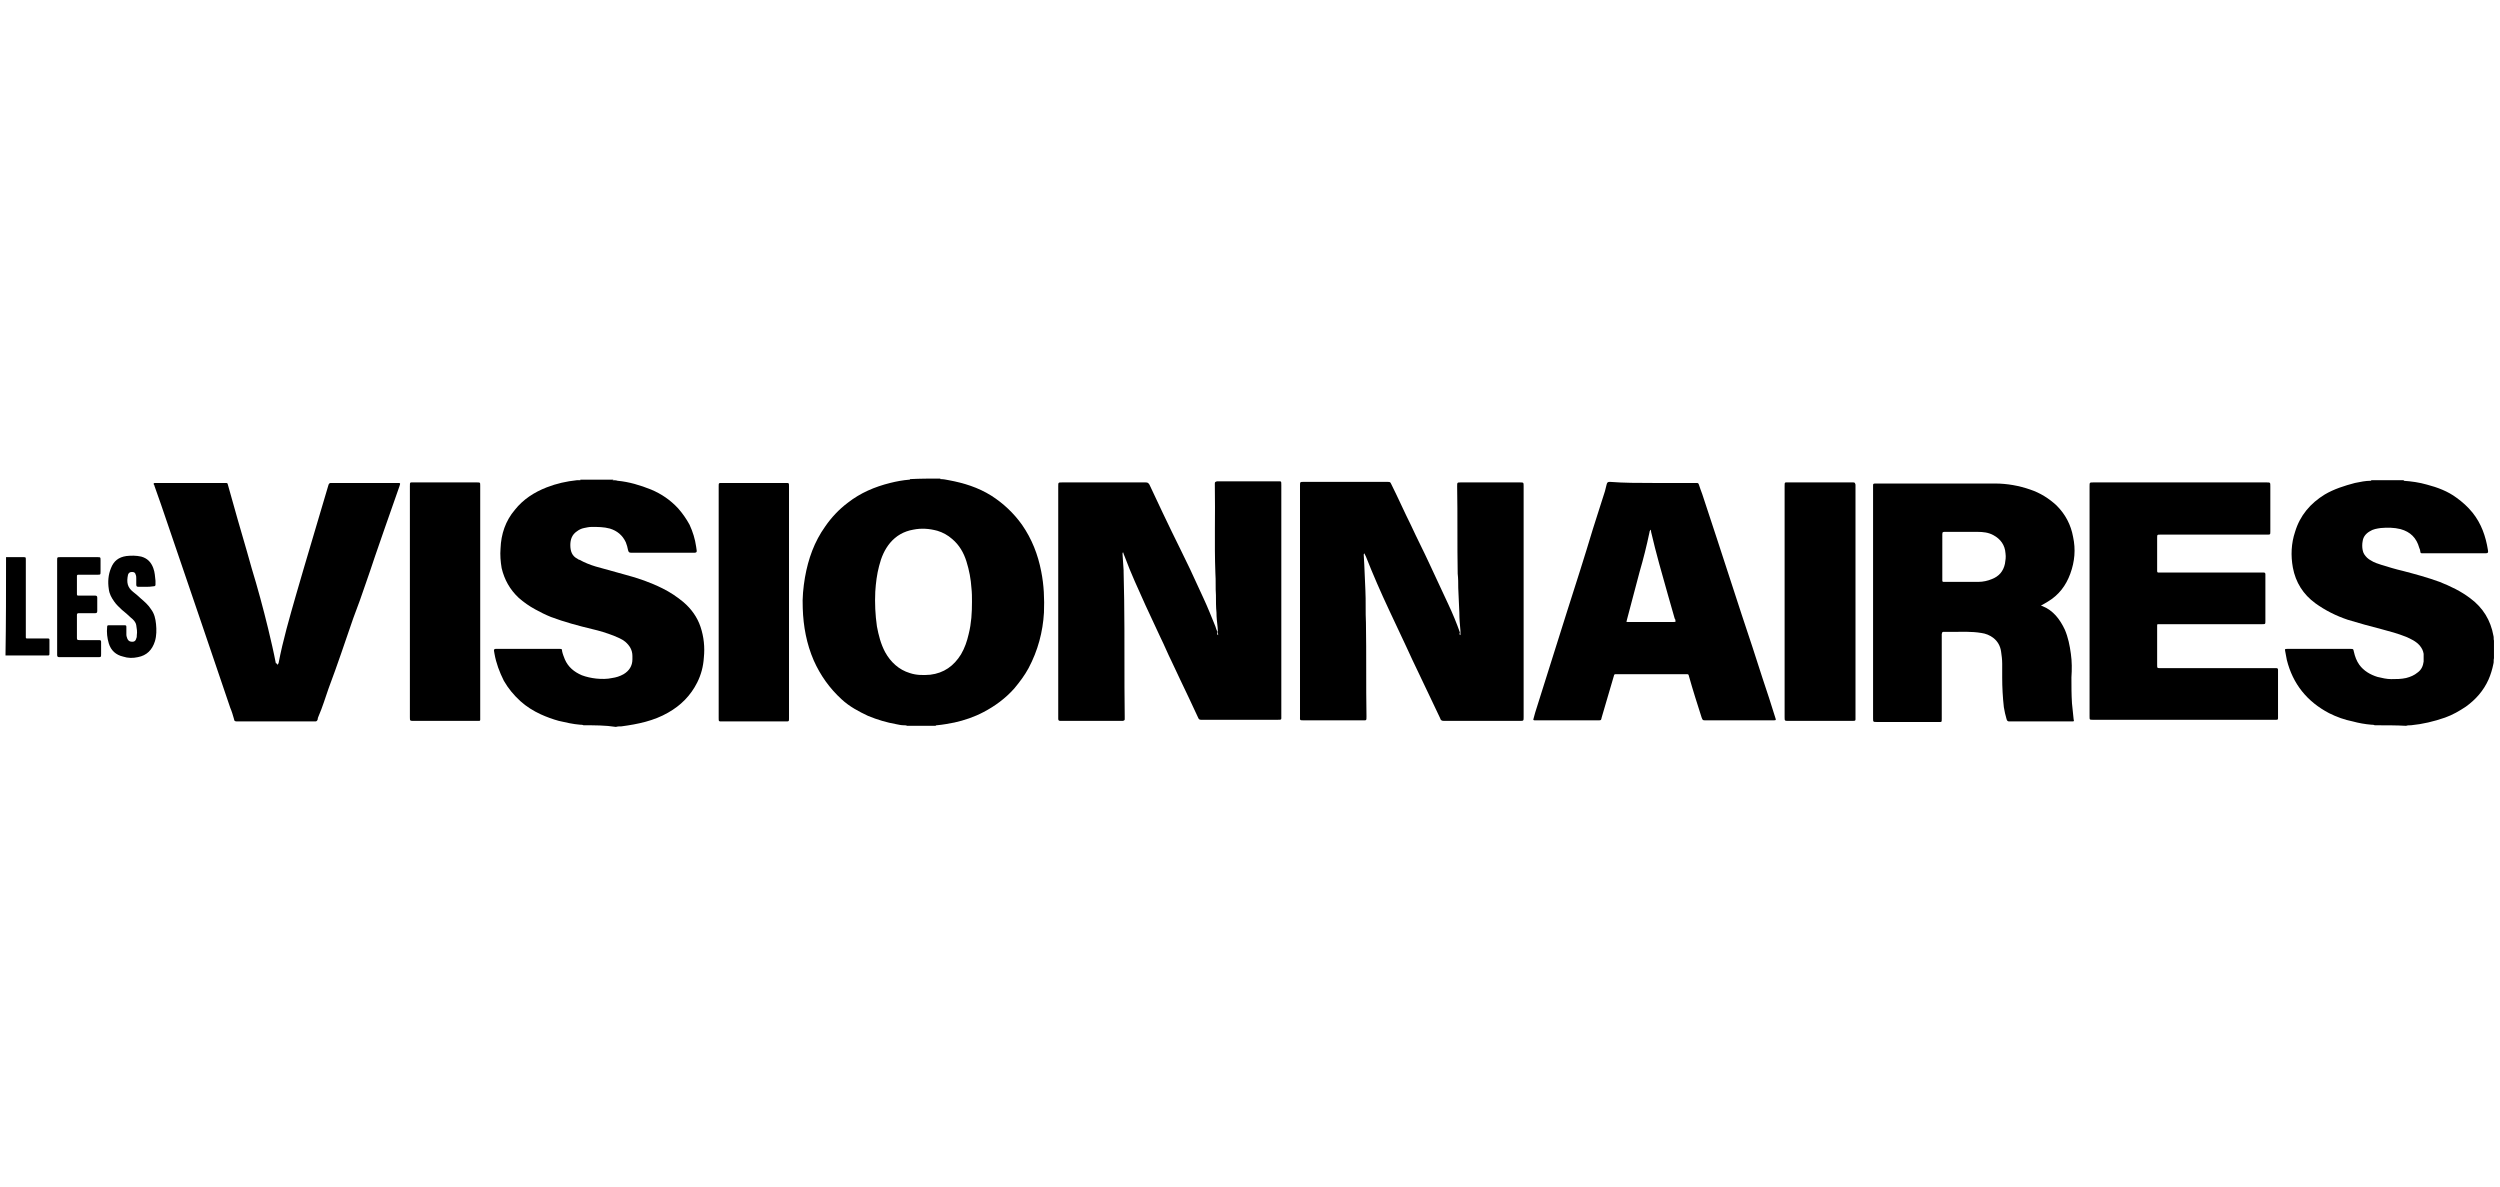
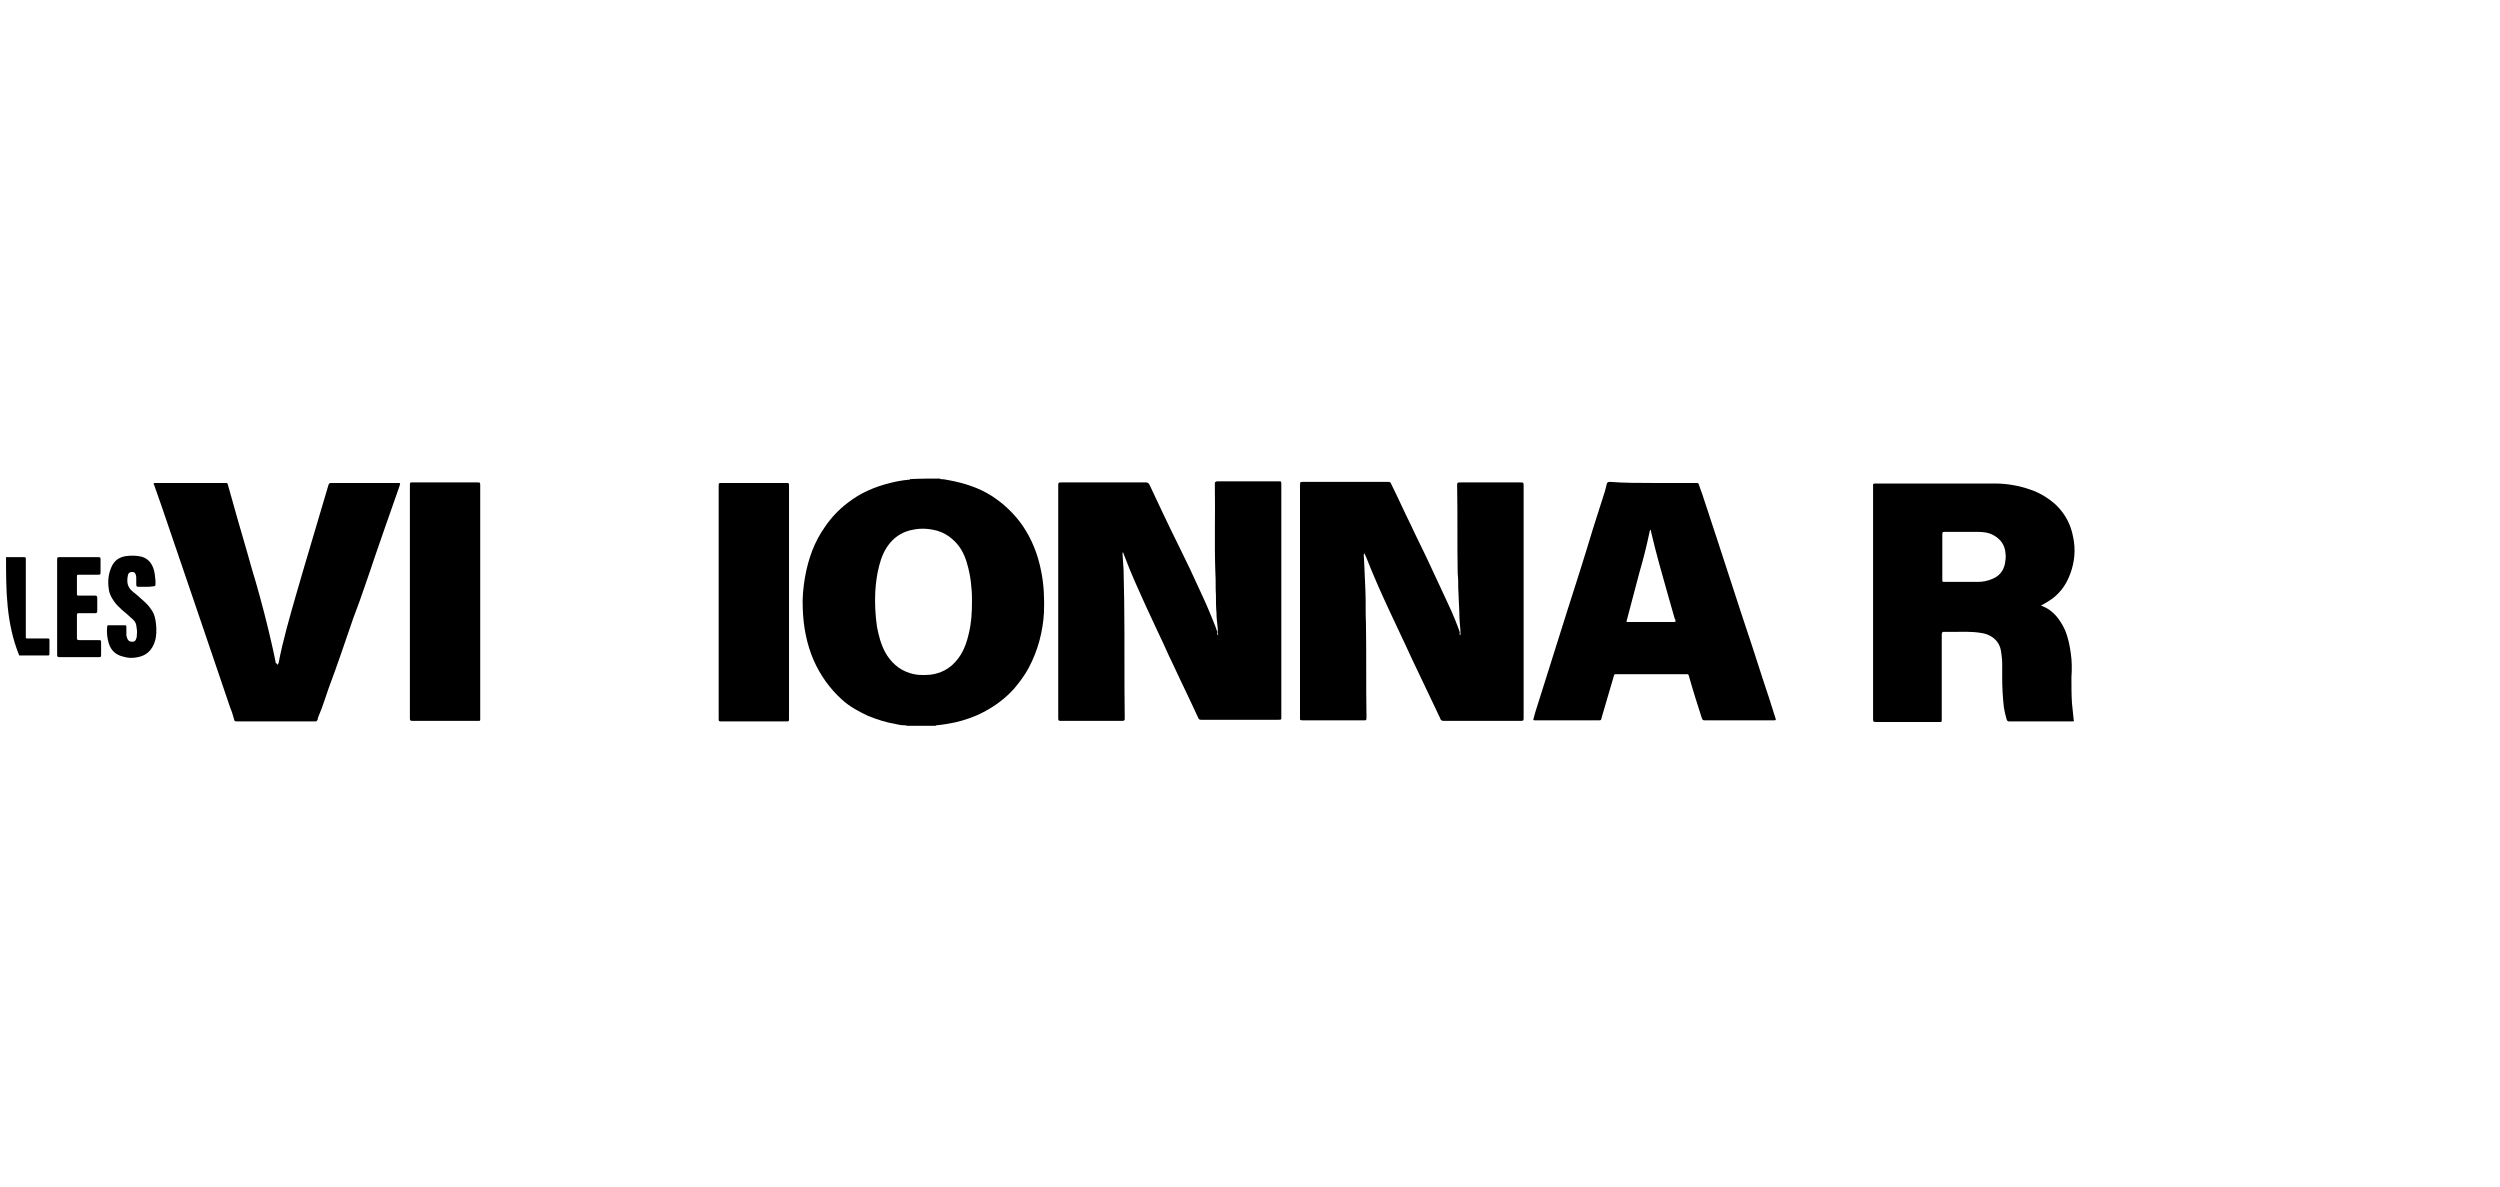
<svg xmlns="http://www.w3.org/2000/svg" version="1.0" id="Ebene_1" x="0px" y="0px" viewBox="0 0 455 216" enable-background="new 0 0 455 216" xml:space="preserve">
  <g>
    <path d="M171.2,87.1c0,0-0.2,0.1,0,0.1c0.5,0,1,0.1,1.5,0.2c2.7,0.5,5.3,1.3,7.7,2.8c2.2,1.4,4.1,3.2,5.6,5.3   c1.8,2.6,2.9,5.4,3.5,8.5c0.5,2.5,0.6,5,0.5,7.5c-0.2,3.5-1.1,6.9-2.8,10.1c-0.7,1.3-1.6,2.5-2.6,3.7c-1.6,1.8-3.5,3.2-5.6,4.3   c-1.7,0.9-3.5,1.5-5.3,1.9c-1,0.2-2.1,0.4-3.2,0.5c-0.1,0-0.2,0-0.2,0.1c-1.7,0-3.5,0-5.2,0c-0.2-0.1-0.4-0.1-0.6-0.1   c-0.5,0-0.9-0.1-1.4-0.2c-1.7-0.3-3.4-0.8-5.1-1.5c-1.7-0.8-3.4-1.7-4.8-3c-2.2-2-3.9-4.4-5.1-7.1c-1.3-3-1.9-6.2-2-9.5   c-0.1-1.9,0.1-3.8,0.4-5.6c0.6-3.4,1.7-6.5,3.7-9.3c1.1-1.6,2.5-3.1,4.1-4.3c2.3-1.8,4.9-2.9,7.7-3.6c1.2-0.3,2.3-0.5,3.5-0.6   c0.1,0,0.2,0,0.1-0.1C167.5,87.1,169.3,87.1,171.2,87.1z M176.9,109.5c0-0.8,0-1.7-0.1-2.5c-0.1-1.6-0.4-3.2-0.9-4.8   c-0.5-1.6-1.3-3-2.6-4.1c-0.8-0.7-1.7-1.2-2.7-1.5c-1.5-0.4-2.9-0.5-4.4-0.2c-1.7,0.3-3.1,1.1-4.2,2.4c-1,1.2-1.6,2.6-2,4.2   c-0.4,1.5-0.6,3.1-0.7,4.7c-0.1,2.1,0,4.2,0.3,6.3c0.3,1.6,0.7,3.2,1.5,4.7c1,1.8,2.5,3.2,4.5,3.8c1.2,0.4,2.4,0.4,3.7,0.3   c2.5-0.3,4.3-1.6,5.6-3.7c0.7-1.2,1.1-2.4,1.4-3.7C176.8,113.4,176.9,111.5,176.9,109.5z" />
-     <path d="M106.2,132c-0.2-0.1-0.4-0.1-0.6-0.1c-1.3-0.1-2.6-0.4-3.9-0.7c-1.1-0.3-2.2-0.7-3.3-1.2c-1.3-0.6-2.6-1.4-3.7-2.4   c-1.2-1.1-2.2-2.3-3-3.7c-0.8-1.6-1.4-3.2-1.7-4.9c0-0.2-0.1-0.4-0.1-0.6c0-0.2,0.1-0.3,0.3-0.3c0.1,0,0.2,0,0.3,0   c3.7,0,7.5,0,11.2,0c0.1,0,0.1,0,0.2,0c0.3,0,0.4,0,0.4,0.4c0.1,0.5,0.3,1,0.5,1.5c0.6,1.4,1.7,2.3,3.1,2.9   c0.8,0.3,1.7,0.5,2.6,0.6c1,0.1,2,0.1,2.9-0.1c0.7-0.1,1.4-0.3,2.1-0.7c1-0.6,1.6-1.5,1.6-2.7c0-0.2,0-0.4,0-0.6   c0-1.1-0.5-1.9-1.3-2.6c-0.6-0.5-1.4-0.8-2.1-1.1c-1.3-0.5-2.6-0.9-3.9-1.2c-2.5-0.6-5.1-1.3-7.5-2.2c-1-0.4-2-0.9-2.9-1.4   c-1.1-0.6-2.1-1.3-3-2.1c-1.6-1.5-2.6-3.3-3.1-5.4c-0.2-1.2-0.3-2.4-0.2-3.6c0.1-2.6,0.9-5,2.6-7c1.5-1.9,3.5-3.2,5.8-4.1   c1.8-0.7,3.6-1.1,5.5-1.3c0.2,0,0.4,0,0.6,0c0.1,0,0-0.1,0-0.1c2,0,4,0,6.1,0c-0.1,0-0.1,0.1-0.3,0.1c0.4,0,0.7,0,1,0.1   c2.1,0.2,4.1,0.8,6.1,1.6c1.9,0.8,3.5,1.9,4.9,3.4c0.8,0.9,1.5,1.9,2.1,3c0.6,1.3,1,2.6,1.2,4c0,0.2,0.1,0.5,0.1,0.7   c0,0.3,0,0.3-0.3,0.4c-0.1,0-0.1,0-0.2,0c-3.8,0-7.6,0-11.4,0c-0.4,0-0.5-0.1-0.6-0.5c-0.1-0.5-0.2-0.9-0.4-1.4   c-0.6-1.3-1.6-2.1-2.9-2.5c-1.1-0.3-2.2-0.3-3.3-0.3c-0.5,0-0.9,0.1-1.4,0.2c-0.5,0.1-0.9,0.3-1.3,0.6c-0.9,0.6-1.2,1.5-1.2,2.5   c0,1.1,0.3,2,1.3,2.5c0.1,0.1,0.3,0.2,0.4,0.2c0.9,0.5,1.9,0.9,2.9,1.2c1.8,0.5,3.6,1,5.4,1.5c2.3,0.6,4.6,1.4,6.8,2.5   c1.4,0.7,2.6,1.5,3.8,2.5c1.4,1.2,2.5,2.7,3.1,4.5c0.6,1.8,0.8,3.7,0.6,5.6c-0.1,1.6-0.5,3.1-1.2,4.5c-1.2,2.4-3,4.2-5.3,5.5   c-2.6,1.5-5.5,2.1-8.5,2.5c-0.3,0-0.7,0-1,0.1C110.2,132,108.2,132,106.2,132z" />
-     <path d="M432.2,132c-0.2-0.1-0.4-0.1-0.6-0.1c-1.2-0.1-2.3-0.3-3.4-0.6c-1.5-0.3-2.9-0.8-4.3-1.5c-4-2.1-6.6-5.3-7.7-9.7   c-0.1-0.5-0.2-1-0.3-1.6c-0.1-0.4,0-0.4,0.4-0.4c0.5,0,1,0,1.5,0c3.2,0,6.5,0,9.7,0c0.1,0,0.2,0,0.3,0c0.5,0,0.5,0,0.6,0.5   c0.2,0.9,0.5,1.7,1,2.4c0.8,1.1,2,1.8,3.3,2.2c0.8,0.2,1.7,0.4,2.5,0.4c0.9,0,1.8,0,2.7-0.2c0.8-0.2,1.5-0.5,2.1-1   c0.7-0.5,1-1.2,1.1-2c0-0.5,0-0.9,0-1.4c-0.1-0.6-0.3-1-0.7-1.5c-0.7-0.8-1.6-1.2-2.5-1.6c-1.5-0.6-3-1-4.5-1.4   c-2-0.5-4.1-1.1-6.1-1.7c-2.1-0.7-4.1-1.7-5.9-3c-2.2-1.6-3.6-3.8-4.1-6.5c-0.4-2.2-0.3-4.4,0.4-6.5c0.9-3,2.8-5.2,5.4-6.8   c1.7-1,3.6-1.6,5.5-2.1c1-0.2,1.9-0.4,2.9-0.4c0.2,0,0-0.1,0-0.1c2,0,4,0,6.1,0c-0.1,0-0.1,0.1-0.2,0.1c1.5,0.1,2.9,0.3,4.3,0.7   c1.9,0.5,3.8,1.2,5.4,2.4c1.1,0.8,2,1.6,2.9,2.7c1.6,2,2.4,4.3,2.8,6.8c0.1,0.5,0,0.6-0.5,0.6c-3.7,0-7.5,0-11.2,0   c-0.1,0-0.2,0-0.3,0c-0.2,0-0.3-0.1-0.3-0.3c0-0.2-0.1-0.5-0.2-0.7c-0.5-1.8-1.6-2.9-3.4-3.4c-1.2-0.3-2.4-0.3-3.6-0.2   c-0.7,0.1-1.4,0.2-2,0.6c-0.7,0.4-1.2,1-1.3,1.8c-0.1,0.5-0.1,1.1,0,1.6c0.1,0.6,0.4,1,0.8,1.4c0.2,0.2,0.5,0.4,0.7,0.5   c0.6,0.4,1.3,0.6,1.9,0.8c1.3,0.4,2.6,0.8,3.9,1.1c2.3,0.6,4.5,1.2,6.7,2c2,0.8,3.9,1.7,5.6,3c2.3,1.7,3.7,4,4.2,6.8   c0.1,0.3,0,0.6,0.1,0.9c0,1.1,0,2.1,0,3.2c-0.1,0.3,0,0.7-0.1,1c-0.2,1-0.5,2-0.9,2.9c-0.9,2-2.3,3.6-4.1,4.9   c-1.2,0.8-2.4,1.5-3.8,2c-2,0.7-4.1,1.2-6.2,1.4c-0.3,0-0.6,0-0.9,0.1C436.2,132,434.2,132,432.2,132z" />
-     <path d="M1.1,101.4c1,0,2,0,3.1,0c0.5,0,0.5,0,0.5,0.5c0,2.8,0,5.6,0,8.4c0,1.8,0,3.6,0,5.4c0,0.1,0,0.2,0,0.3   c0,0.2,0.1,0.2,0.3,0.2c0.1,0,0.2,0,0.3,0c1,0,2,0,3.1,0c0.1,0,0.2,0,0.3,0c0.3,0,0.3,0.1,0.3,0.3c0,0.2,0,0.4,0,0.5   c0,0.6,0,1.2,0,1.8c0,0.5,0,0.5-0.5,0.5c-0.8,0-1.6,0-2.5,0c-1.7,0-3.3,0-5,0C1.1,113.4,1.1,107.4,1.1,101.4z" />
+     <path d="M1.1,101.4c1,0,2,0,3.1,0c0.5,0,0.5,0,0.5,0.5c0,2.8,0,5.6,0,8.4c0,1.8,0,3.6,0,5.4c0,0.1,0,0.2,0,0.3   c0,0.2,0.1,0.2,0.3,0.2c0.1,0,0.2,0,0.3,0c1,0,2,0,3.1,0c0.1,0,0.2,0,0.3,0c0.3,0,0.3,0.1,0.3,0.3c0,0.2,0,0.4,0,0.5   c0,0.6,0,1.2,0,1.8c0,0.5,0,0.5-0.5,0.5c-1.7,0-3.3,0-5,0C1.1,113.4,1.1,107.4,1.1,101.4z" />
    <path d="M265.8,115.6c0-0.3,0-0.6,0-0.8c-0.1-1.1-0.2-2.2-0.2-3.3c-0.1-1.5-0.1-3-0.2-4.5c0-0.9,0-1.7-0.1-2.6   c-0.1-5.3,0-10.6-0.1-15.9c0-0.7,0-0.7,0.7-0.7c3.6,0,7.1,0,10.7,0c0.7,0,0.7,0,0.7,0.7c0,14,0,28,0,42c0,0.7,0,0.7-0.7,0.7   c-4.6,0-9.2,0-13.8,0c-0.4,0-0.6-0.1-0.7-0.5c-0.6-1.3-1.3-2.7-1.9-4c-0.7-1.4-1.3-2.8-2-4.2c-0.8-1.6-1.5-3.2-2.3-4.9   c-1-2.2-2.1-4.4-3.1-6.6c-1.5-3.2-2.9-6.4-4.2-9.7c-0.1-0.2-0.2-0.4-0.3-0.6c-0.1,0.1-0.1,0.2-0.1,0.3c0,0.6,0.1,1.2,0.1,1.8   c0.1,1.5,0.1,3.1,0.2,4.6c0.1,2,0,4,0.1,5.9c0.1,5.7,0,11.4,0.1,17.1c0,0.8,0,0.7-0.8,0.7c-3.5,0-7,0-10.6,0c-0.8,0-0.7,0-0.7-0.7   c0-14,0-28,0-42c0-0.7,0-0.7,0.7-0.7c5,0,10,0,15,0c0.8,0,0.7,0,1,0.6c1.2,2.4,2.3,4.9,3.5,7.3c1.1,2.4,2.3,4.7,3.4,7.1   c1.1,2.4,2.3,4.9,3.4,7.3c0.8,1.7,1.5,3.4,2.1,5.1C265.6,115.4,265.6,115.5,265.8,115.6z" />
    <path d="M221.7,115.6c0-0.5-0.1-1-0.1-1.5c-0.1-0.9-0.2-1.7-0.2-2.6c-0.1-1-0.1-2.1-0.1-3.2c-0.1-1.3,0-2.6-0.1-4   c-0.2-5.4,0-10.7-0.1-16.1c0-0.1,0-0.1,0-0.2c0-0.3,0.1-0.3,0.4-0.4c0.1,0,0.1,0,0.2,0c3.6,0,7.2,0,10.8,0c0.7,0,0.7-0.1,0.7,0.7   c0,14,0,28,0,42c0,0.7,0.1,0.7-0.7,0.7c-4.5,0-9.1,0-13.6,0c-0.1,0-0.2,0-0.3,0c-0.3,0-0.4-0.1-0.5-0.3c-1.1-2.4-2.2-4.7-3.3-7   c-0.5-1.1-1.1-2.3-1.6-3.4c-0.7-1.4-1.3-2.9-2-4.3c-0.9-1.9-1.8-3.9-2.7-5.8c-1.3-2.9-2.7-5.9-3.8-8.9c-0.1-0.2-0.2-0.5-0.3-0.8   c-0.1,0.1-0.1,0.2-0.1,0.3c0.1,1,0.1,2,0.2,3c0,0.1,0,0.2,0,0.3c0,1.7,0.1,3.3,0.1,5c0.1,7.1,0,14.2,0.1,21.3c0,0.2,0,0.4,0,0.5   c0,0.2-0.1,0.2-0.3,0.3c-0.1,0-0.2,0-0.3,0c-3.6,0-7.3,0-10.9,0c-0.1,0-0.1,0-0.2,0c-0.3,0-0.4-0.1-0.4-0.4c0-0.1,0-0.3,0-0.4   c0-14,0-27.9,0-41.9c0-0.7,0-0.7,0.7-0.7c5.1,0,10.2,0,15.2,0c0.4,0,0.5,0.1,0.7,0.4c0.8,1.7,1.6,3.4,2.4,5.1   c1.1,2.3,2.2,4.6,3.3,6.8c0.6,1.2,1.1,2.3,1.7,3.5c0.8,1.7,1.6,3.5,2.4,5.2c0.8,1.7,1.5,3.5,2.2,5.2c0.1,0.3,0.2,0.7,0.4,1   C221.5,115.4,221.5,115.5,221.7,115.6z" />
    <path d="M371.5,110.2c0,0.1,0.1,0.1,0.2,0.1c2,0.8,3.2,2.4,4.1,4.3c0.6,1.4,0.9,2.9,1.1,4.4c0.2,1.4,0.2,2.8,0.1,4.3   c0,1.6,0,3.1,0.1,4.7c0.1,1,0.2,2,0.3,2.9c0.1,0.4,0.1,0.4-0.4,0.4c-1.4,0-2.9,0-4.3,0c-2.2,0-4.4,0-6.6,0c-0.1,0-0.2,0-0.4,0   c-0.3,0-0.4-0.1-0.5-0.4c-0.2-0.7-0.4-1.5-0.5-2.2c-0.2-1.8-0.3-3.6-0.3-5.4c0-0.8,0-1.7,0-2.5c0-0.8-0.1-1.5-0.2-2.2   c-0.3-2.2-2.1-3.2-3.6-3.4c-1.8-0.3-3.6-0.2-5.4-0.2c-0.5,0-1,0-1.4,0c-0.3,0-0.3,0-0.4,0.4c0,0.1,0,0.2,0,0.4c0,5,0,10,0,15   c0,0.7,0,0.6-0.7,0.6c-3.7,0-7.4,0-11.1,0c-0.7,0-0.7,0-0.7-0.7c0-13.6,0-27.2,0-40.9c0-0.5,0-1,0-1.4c0-0.3,0-0.4,0.4-0.4   c0.1,0,0.2,0,0.2,0c7.2,0,14.4,0,21.6,0c2.2,0,4.4,0.4,6.4,1.1c1.8,0.6,3.4,1.6,4.8,2.9c1.6,1.6,2.6,3.5,3,5.7   c0.5,2.3,0.3,4.5-0.5,6.7c-0.8,2.2-2.1,3.9-4.1,5.1C372.5,109.6,372,109.9,371.5,110.2C371.5,110.1,371.5,110.1,371.5,110.2z    M353.5,101.4c0,1.4,0,2.7,0,4.1c0,0.4,0,0.4,0.4,0.4c2.1,0,4.1,0,6.2,0c0.8,0,1.7-0.2,2.4-0.5c1.3-0.5,2.1-1.4,2.4-2.8   c0.1-0.6,0.2-1.2,0.1-1.9c-0.1-1.5-0.9-2.6-2.2-3.3c-0.9-0.5-1.9-0.6-2.9-0.6c-2,0-4,0-5.9,0c-0.4,0-0.5,0-0.5,0.5   C353.5,98.7,353.5,100,353.5,101.4z" />
-     <path d="M380.3,109.5c0-7,0-14,0-21c0-0.7,0-0.7,0.7-0.7c10.5,0,21,0,31.5,0c0.7,0,0.7,0,0.7,0.7c0,2.7,0,5.4,0,8.2   c0,0.6,0,0.6-0.6,0.6c-2.7,0-5.4,0-8.2,0c-3.7,0-7.5,0-11.2,0c-0.6,0-0.6,0-0.6,0.6c0,1.9,0,3.8,0,5.7c0,0.1,0,0.2,0,0.3   c0,0.3,0.1,0.3,0.3,0.3c0.2,0,0.4,0,0.7,0c6,0,12,0,17.9,0c0.2,0,0.3,0,0.5,0c0.2,0,0.3,0.1,0.3,0.3c0,0.1,0,0.2,0,0.3   c0,2.7,0,5.5,0,8.2c0,0,0,0,0,0c0,0.6,0,0.6-0.6,0.6c-5.8,0-11.7,0-17.5,0c-0.4,0-0.9,0-1.3,0c-0.3,0-0.3,0-0.3,0.3   c0,0.1,0,0.1,0,0.2c0,2.3,0,4.6,0,6.9c0,0.6,0,0.6,0.6,0.6c6.8,0,13.7,0,20.5,0c0.2,0,0.4,0,0.6,0c0.2,0,0.3,0.1,0.3,0.3   c0,0.4,0,0.9,0,1.3c0,2.3,0,4.6,0,6.9c0,0.2,0,0.4,0,0.6c0,0.3-0.1,0.3-0.4,0.3c-0.1,0-0.2,0-0.2,0c-11,0-22,0-33.1,0   c-0.6,0-0.6,0-0.6-0.6C380.3,123.6,380.3,116.6,380.3,109.5z" />
    <path d="M300.8,87.9c2.4,0,4.7,0,7.1,0c0.3,0,0.5,0,0.8,0c0.3,0,0.4,0,0.5,0.3c0.2,0.6,0.4,1.2,0.6,1.7c0.9,2.7,1.8,5.5,2.7,8.2   c1.5,4.6,3,9.2,4.5,13.8c1.3,3.9,2.6,7.8,3.8,11.6c0.8,2.4,1.6,4.8,2.3,7.1c0.2,0.5,0.1,0.5-0.4,0.5c-4.1,0-8.2,0-12.3,0   c-0.5,0-0.5,0-0.7-0.5c-0.8-2.5-1.6-5-2.3-7.5c-0.1-0.4-0.1-0.4-0.5-0.4c-4.2,0-8.5,0-12.7,0c-0.4,0-0.4,0-0.5,0.4   c-0.7,2.5-1.5,5-2.2,7.5c-0.1,0.5-0.1,0.5-0.6,0.5c-3.8,0-7.6,0-11.4,0c-0.1,0-0.2,0-0.2,0c-0.2,0-0.3-0.1-0.2-0.3   c0.1-0.4,0.2-0.7,0.3-1.1c1.9-6.1,3.9-12.3,5.8-18.4c1.6-5,3.2-10,4.7-15c0.7-2.3,1.5-4.6,2.2-6.9c0.1-0.4,0.2-0.8,0.3-1.2   c0.1-0.4,0.2-0.5,0.6-0.5C295.6,87.9,298.2,87.9,300.8,87.9C300.8,87.9,300.8,87.9,300.8,87.9z M300.4,96.4   c-0.1,0.2-0.2,0.3-0.2,0.5c-0.5,2.4-1.1,4.8-1.8,7.2c-0.8,2.9-1.5,5.8-2.3,8.7c0,0.1,0,0.2-0.1,0.2c0,0.1,0,0.2,0.2,0.2   c0.1,0,0.2,0,0.2,0c2.7,0,5.5,0,8.2,0c0.4,0,0.4,0,0.3-0.4c0-0.1,0-0.1-0.1-0.2c-0.4-1.4-0.8-2.8-1.2-4.2   c-1.1-3.9-2.2-7.7-3.1-11.6C300.5,96.7,300.5,96.5,300.4,96.4z" />
-     <path d="M337.7,109.6c0,7,0,14,0,20.9c0,0.7,0.1,0.7-0.7,0.7c-3.8,0-7.6,0-11.5,0c-0.7,0-0.7,0-0.7-0.7c0-14,0-28,0-42   c0-0.8,0-0.7,0.7-0.7c3.9,0,7.7,0,11.6,0c0.1,0,0.1,0,0.2,0c0.3,0,0.3,0.1,0.4,0.4c0,0.1,0,0.2,0,0.3   C337.7,95.6,337.7,102.6,337.7,109.6z" />
    <path d="M50.5,121c0.1-0.1,0.1-0.2,0.2-0.3c0.8-4.2,2-8.3,3.2-12.5c0.9-3.1,1.8-6.2,2.7-9.2c1.1-3.6,2.1-7.2,3.2-10.8   c0.1-0.2,0.2-0.3,0.4-0.3c0.2,0,0.4,0,0.5,0c3.9,0,7.8,0,11.6,0c0.6,0,0.6,0,0.4,0.6c-0.9,2.6-1.8,5.1-2.7,7.7   c-0.6,1.7-1.2,3.5-1.8,5.2c-0.5,1.6-1.1,3.2-1.6,4.7c-0.7,2.1-1.5,4.3-2.3,6.4c-0.7,2.1-1.5,4.3-2.2,6.4c-0.7,2.1-1.5,4.2-2.3,6.4   c-0.6,1.7-1.1,3.4-1.8,5c-0.1,0.2-0.2,0.5-0.2,0.7c-0.1,0.2-0.2,0.3-0.4,0.3c-0.2,0-0.3,0-0.5,0c-4.5,0-9.1,0-13.6,0   c-0.1,0-0.1,0-0.2,0c-0.3,0-0.5-0.1-0.5-0.4c-0.2-0.7-0.4-1.4-0.7-2.1c-1.8-5.2-3.5-10.4-5.3-15.6c-1-2.9-2-5.9-3-8.8   c-1.4-4.2-2.9-8.4-4.3-12.6c-0.4-1.1-0.8-2.3-1.2-3.4c0-0.1,0-0.1-0.1-0.2c-0.1-0.2,0-0.3,0.2-0.3c0.1,0,0.2,0,0.3,0   c4.1,0,8.3,0,12.4,0c0,0,0.1,0,0.1,0c0.4,0,0.4,0,0.5,0.4c0.3,1.1,0.6,2.1,0.9,3.2c1.1,4,2.3,7.9,3.4,11.9c1.1,3.6,2.1,7.3,3,11   c0.5,2.1,1,4.2,1.4,6.3C50.4,120.7,50.4,120.9,50.5,121z" />
    <path d="M87.4,109.6c0,7,0,14,0,20.9c0,0.8,0.1,0.7-0.7,0.7c-3.8,0-7.6,0-11.4,0c-0.7,0-0.7,0-0.7-0.7c0-14,0-28,0-42   c0-0.8,0-0.7,0.7-0.7c3.8,0,7.6,0,11.5,0c0.6,0,0.6,0,0.6,0.6C87.4,95.5,87.4,102.6,87.4,109.6z" />
    <path d="M26.5,106.8c-0.4,0-0.9,0-1.3,0c-0.3,0-0.4-0.1-0.4-0.4c0-0.4,0-0.7,0-1.1c0-0.2,0-0.5-0.1-0.7c-0.1-0.4-0.3-0.5-0.7-0.5   c-0.4,0-0.6,0.2-0.7,0.5c-0.3,1.4-0.1,2.3,0.9,3.1c0.5,0.4,1,0.8,1.4,1.2c0.7,0.6,1.4,1.2,1.9,2c0.6,0.8,0.8,1.7,0.9,2.7   c0.1,1,0.1,2.1-0.2,3.1c-0.5,1.6-1.5,2.6-3.1,2.9c-0.9,0.2-1.8,0.2-2.7-0.1c-1.3-0.3-2.2-1.1-2.6-2.4c-0.3-1-0.4-2-0.3-3   c0-0.3,0.1-0.3,0.4-0.3c0.9,0,1.9,0,2.8,0c0.3,0,0.3,0.1,0.3,0.4c0,0.4,0,0.9,0,1.3c0,0.3,0.1,0.5,0.2,0.8c0.2,0.4,0.5,0.5,0.9,0.5   c0.4,0,0.6-0.2,0.7-0.6c0.1-0.2,0.1-0.4,0.1-0.6c0.1-0.6,0-1.2-0.1-1.8c-0.1-0.6-0.5-1-1-1.4c-0.5-0.5-1-0.9-1.6-1.4   c-0.5-0.5-1-0.9-1.4-1.5c-0.5-0.7-0.9-1.4-1-2.3c-0.2-1.3-0.1-2.6,0.4-3.8c0.5-1.3,1.4-2,2.8-2.2c0.9-0.1,1.8-0.1,2.7,0.1   c1.1,0.3,1.8,1,2.2,2.1c0.3,0.8,0.3,1.5,0.4,2.3c0,0.2,0,0.5,0,0.7c0,0.2-0.1,0.3-0.3,0.3C27.4,106.8,27,106.8,26.5,106.8   C26.5,106.8,26.5,106.8,26.5,106.8z" />
    <path d="M10.4,110.4c0-2.8,0-5.6,0-8.4c0-0.6,0-0.6,0.6-0.6c2.2,0,4.5,0,6.7,0c0.6,0,0.6,0,0.6,0.6c0,0.7,0,1.3,0,2   c0,0.6,0,0.6-0.6,0.6c-1.1,0-2.1,0-3.2,0c-0.1,0-0.2,0-0.3,0c-0.1,0-0.2,0.1-0.2,0.2c0,0.1,0,0.1,0,0.2c0,1,0,2,0,3   c0,0.4,0,0.4,0.4,0.4c0.8,0,1.7,0,2.5,0c0.1,0,0.2,0,0.4,0c0.3,0,0.4,0.1,0.4,0.4c0,0.8,0,1.6,0,2.4c0,0.3-0.1,0.4-0.4,0.4   c-0.9,0-1.8,0-2.7,0c-0.1,0-0.2,0-0.3,0c-0.2,0-0.3,0.1-0.3,0.3c0,0.1,0,0.1,0,0.2c0,1.3,0,2.6,0,3.9c0,0.4,0,0.5,0.5,0.5   c1.1,0,2.1,0,3.2,0c0.1,0,0.2,0,0.4,0c0.2,0,0.3,0.1,0.3,0.3c0,0.1,0,0.2,0,0.3c0,0.6,0,1.3,0,1.9c0,0.6,0,0.6-0.6,0.6   c-0.8,0-1.5,0-2.3,0c-1.4,0-2.9,0-4.3,0c-0.1,0-0.2,0-0.4,0c-0.3,0-0.4-0.1-0.4-0.4c0-0.1,0-0.2,0-0.4   C10.4,116,10.4,113.2,10.4,110.4z" />
    <path d="M130.8,109.5c0-7,0-14,0-21c0-0.6,0-0.6,0.6-0.6c3.9,0,7.7,0,11.6,0c0.6,0,0.6,0,0.6,0.6c0,14.1,0,28.1,0,42.2   c0,0.6,0,0.6-0.6,0.6c-3.9,0-7.7,0-11.6,0c-0.6,0-0.6,0-0.6-0.6C130.8,123.6,130.8,116.6,130.8,109.5   C130.8,109.5,130.8,109.5,130.8,109.5z" />
  </g>
</svg>